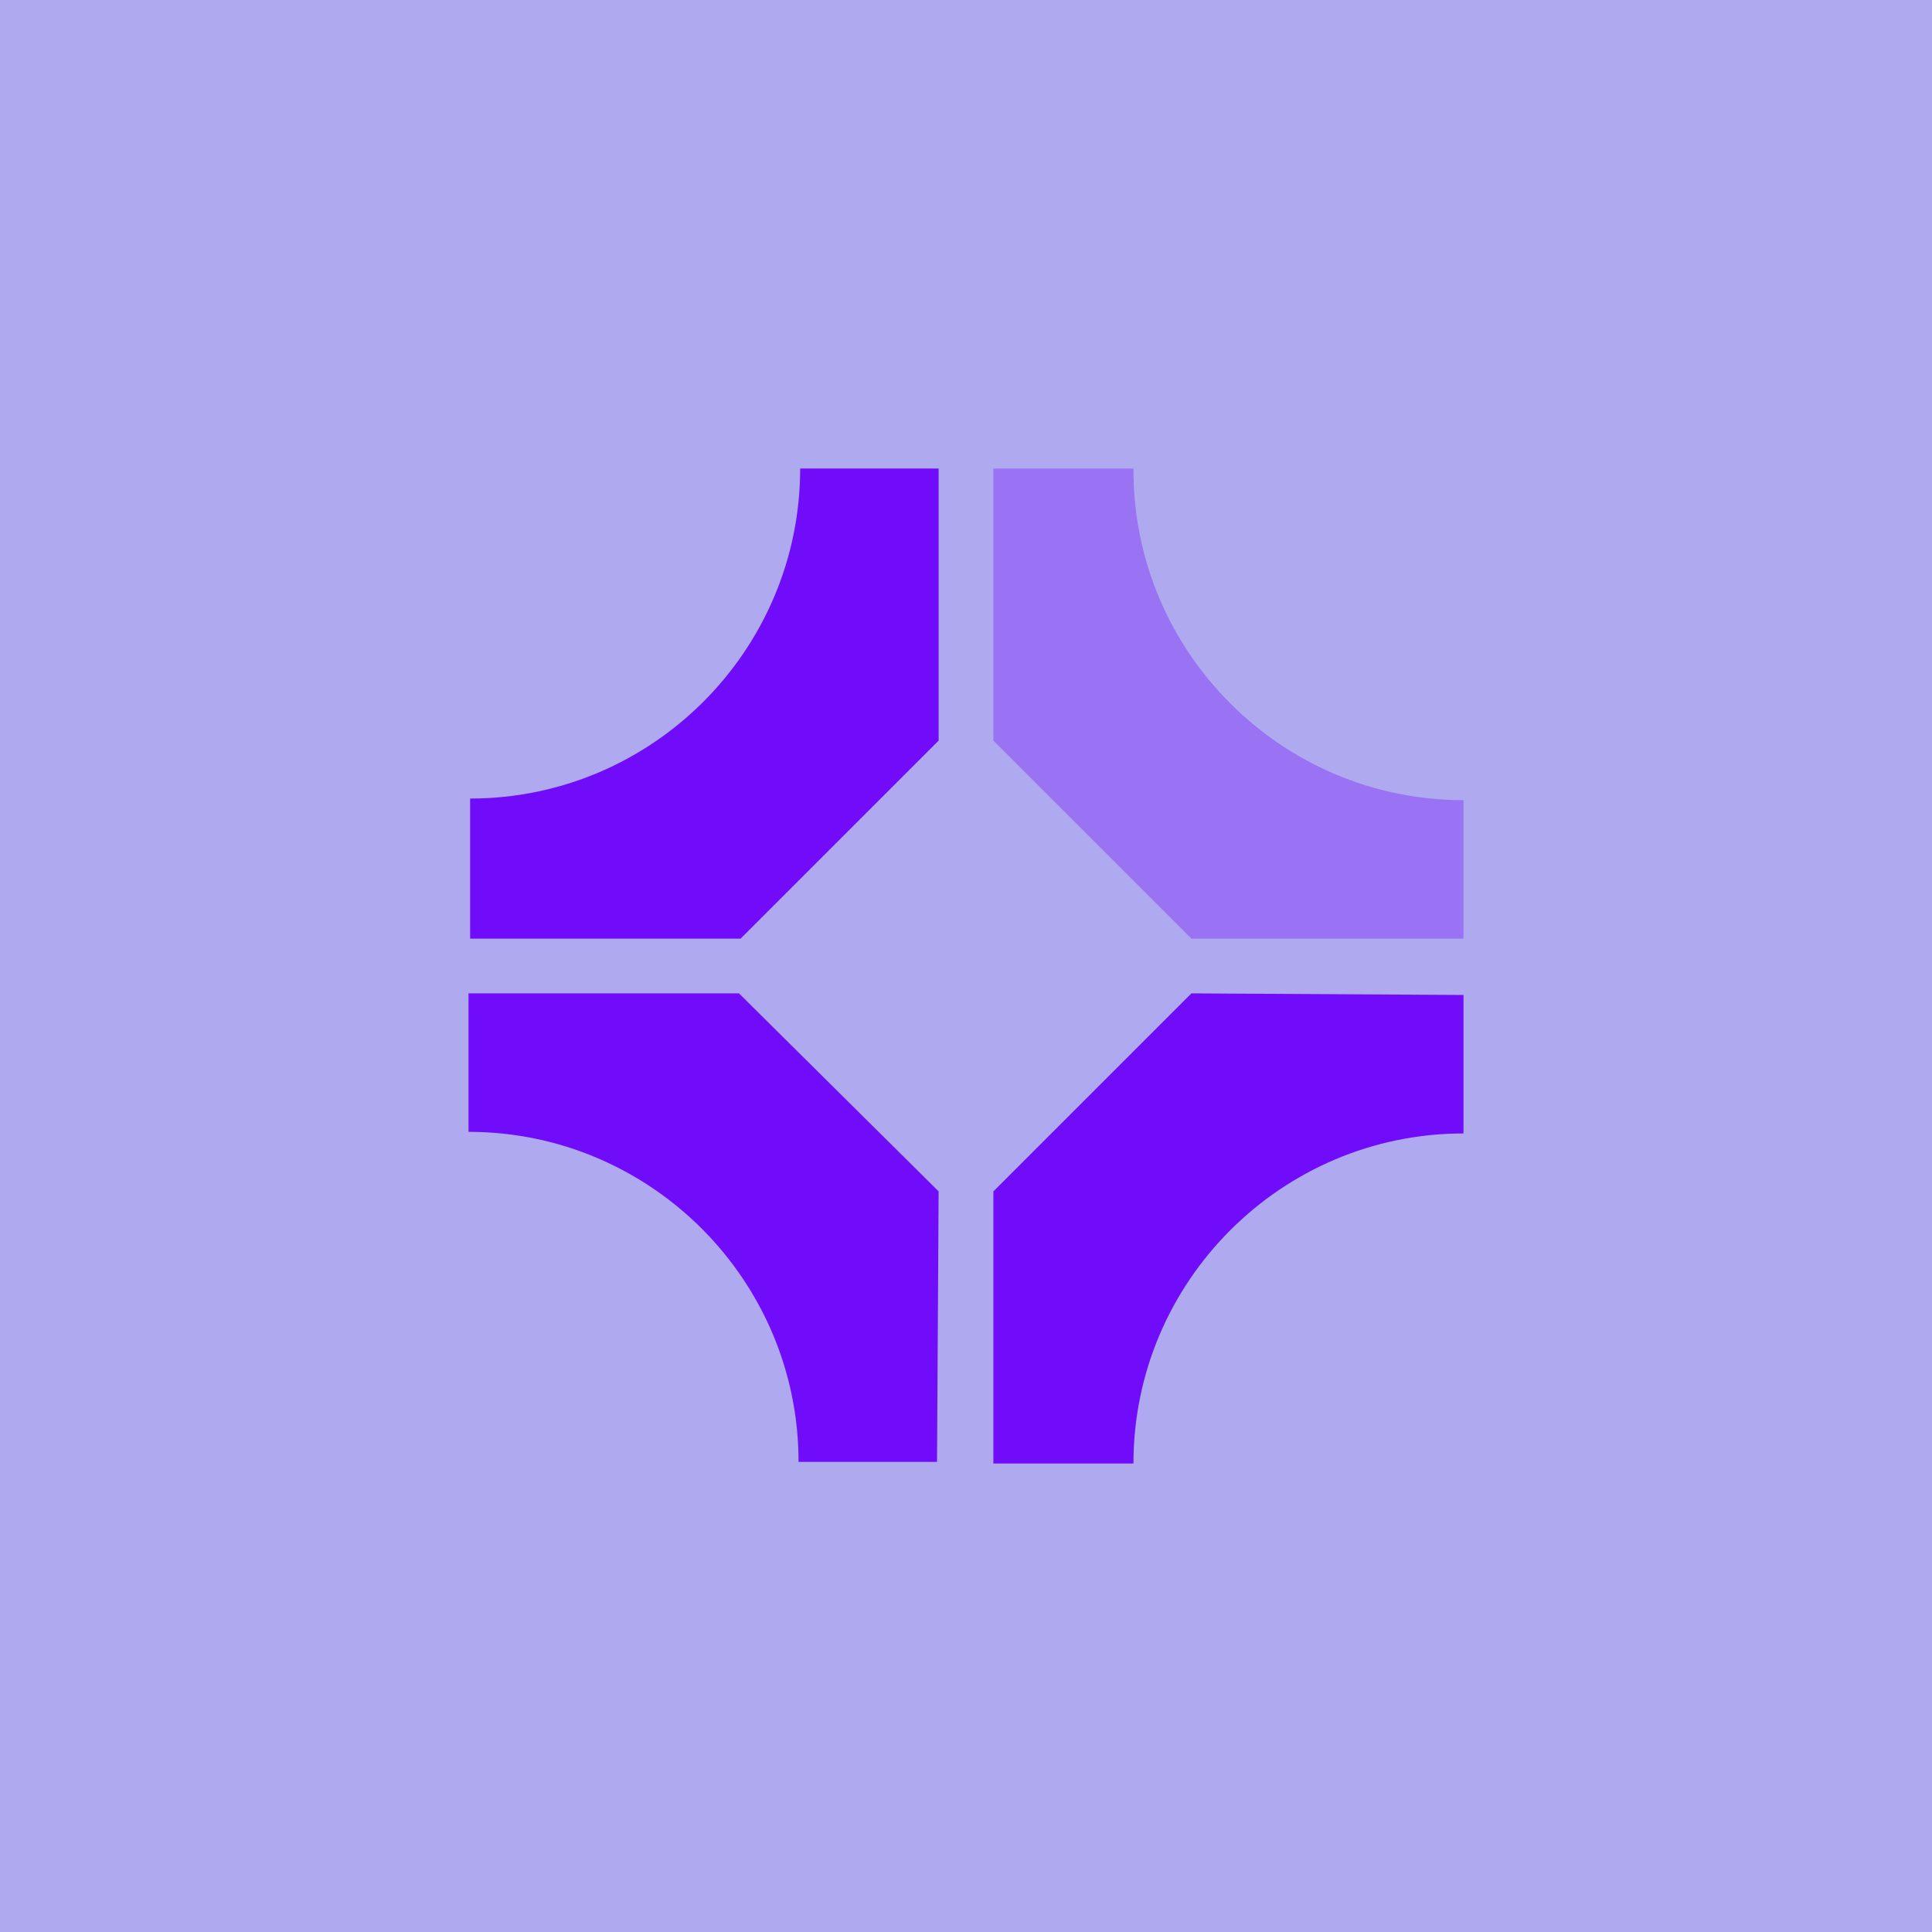
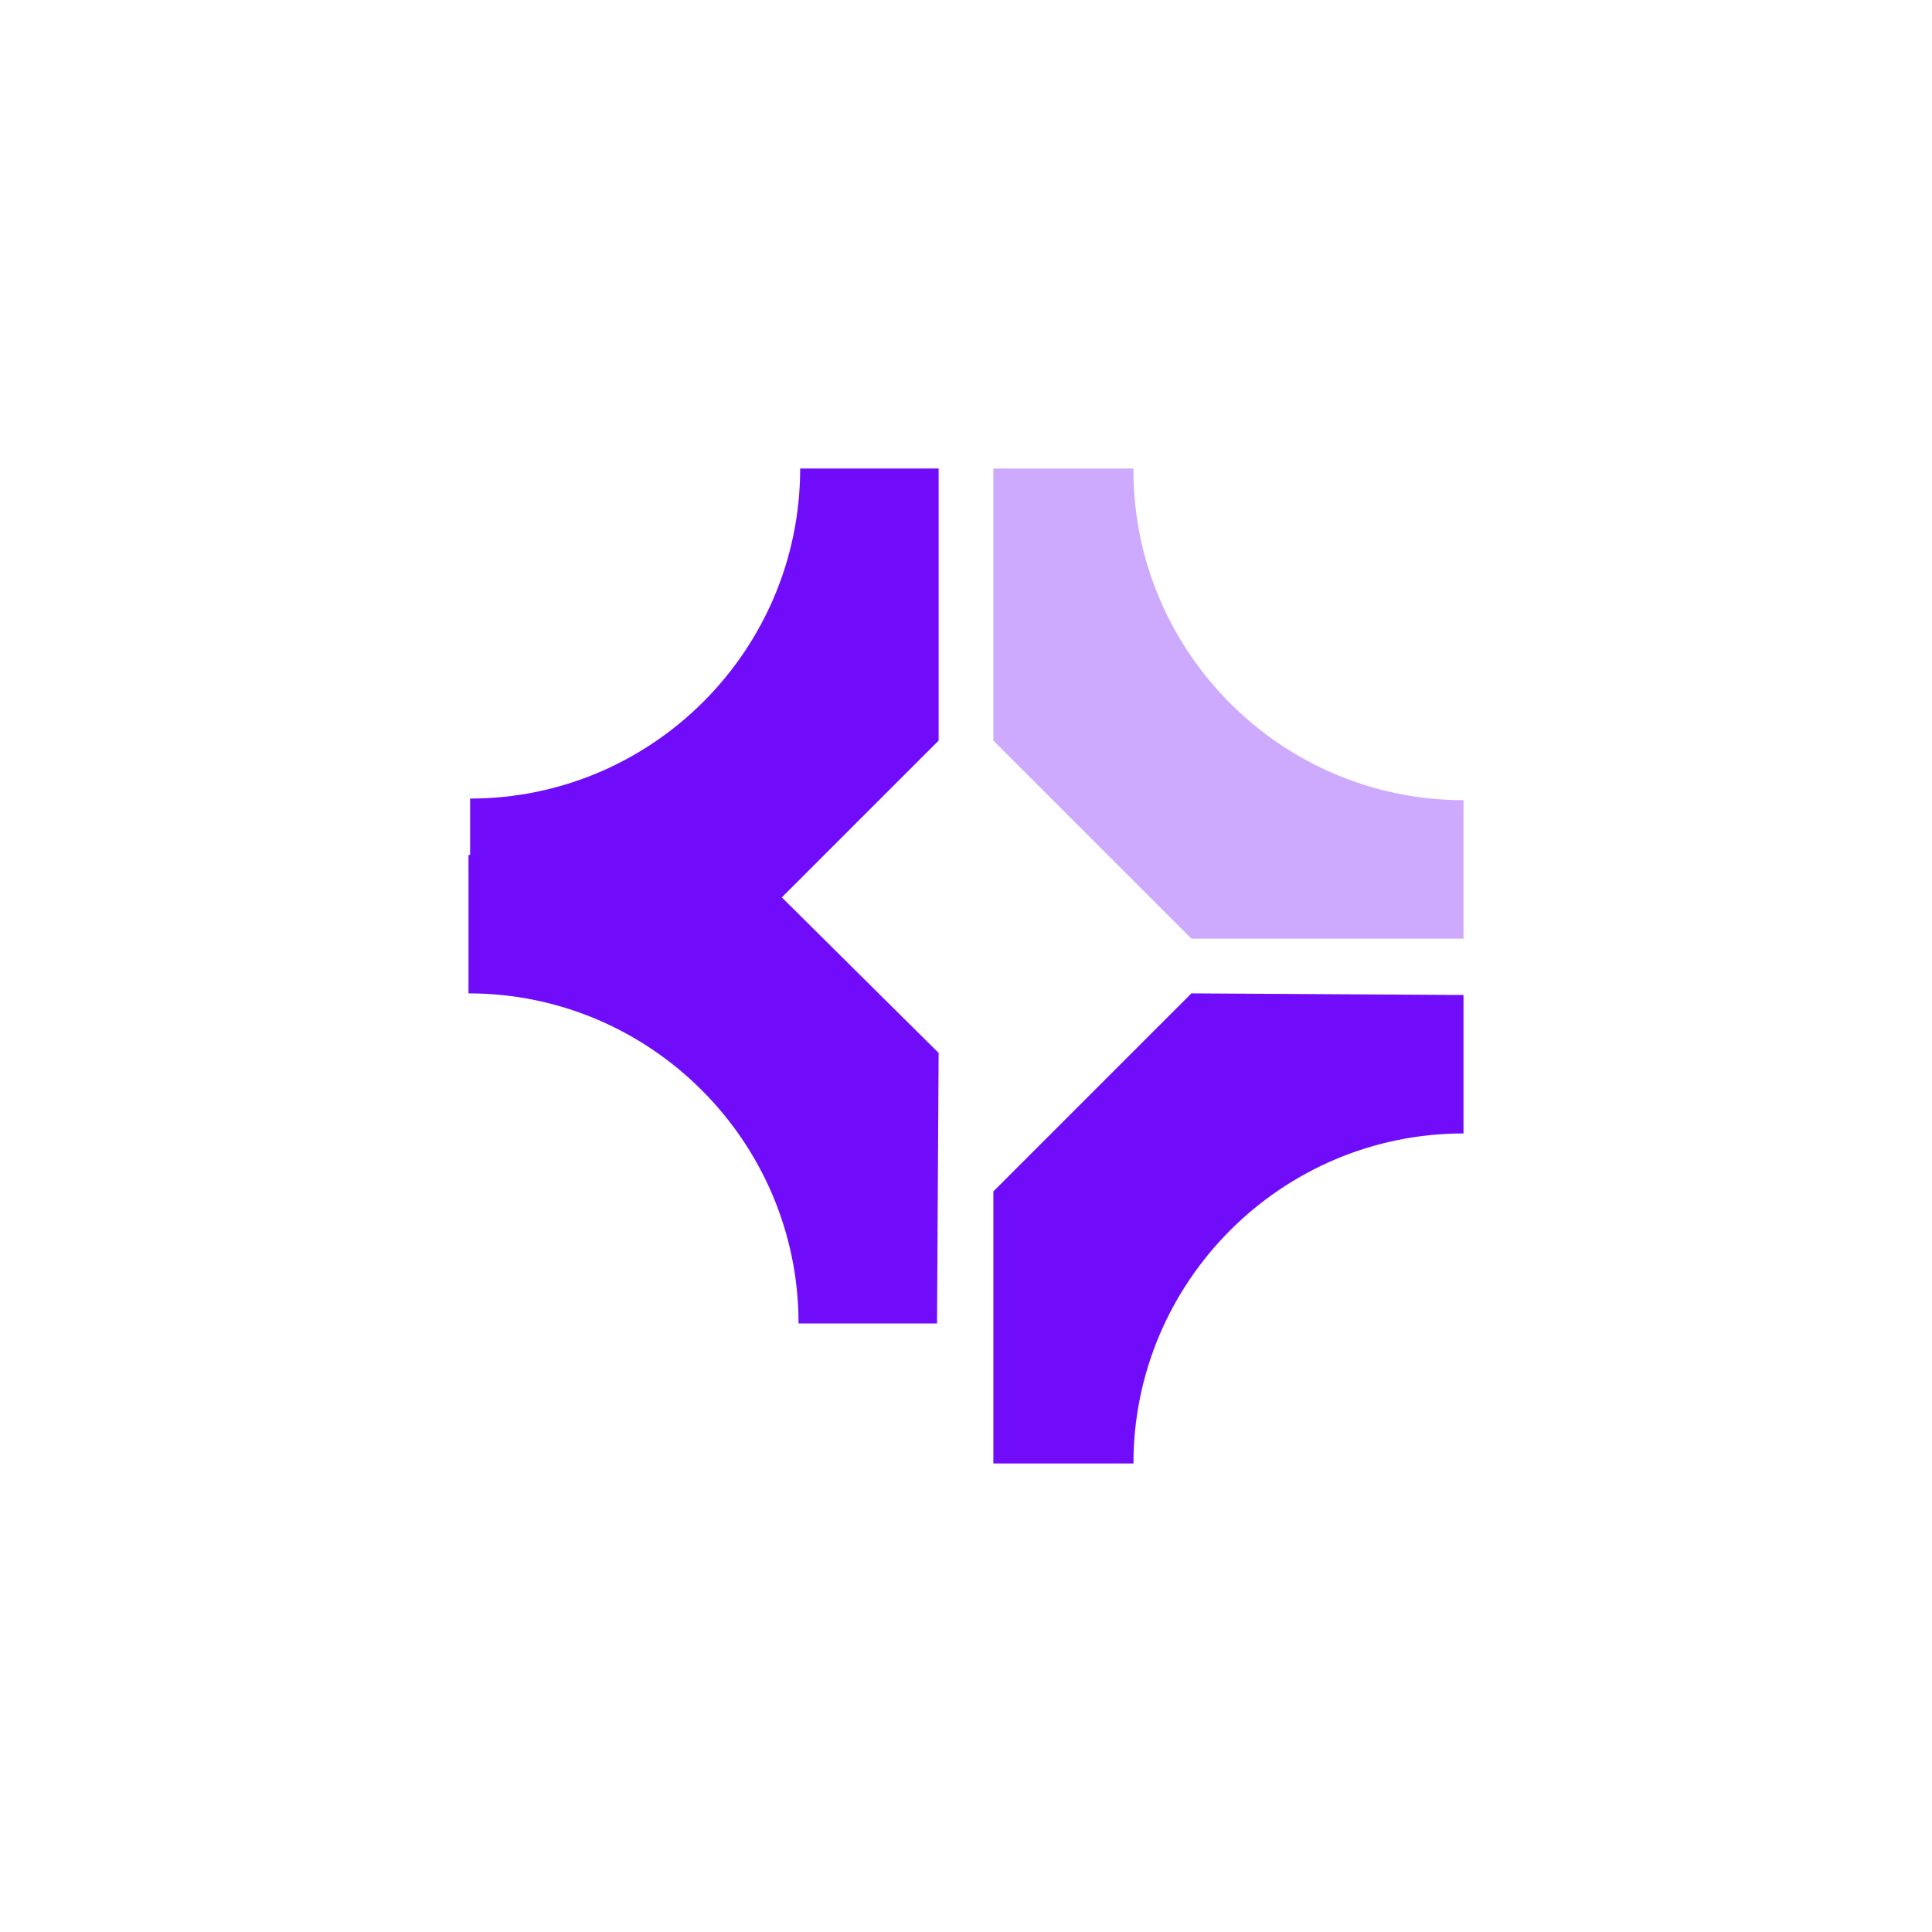
<svg xmlns="http://www.w3.org/2000/svg" viewBox="0 0 120 120" enable-background="new 0 0 120 120">
  <style type="text/css">.st0{fill:#AFAAF0;} .st1{opacity:0.35;fill:#700CF9;enable-background:new ;} .st2{fill:#700CF9;}</style>
-   <path class="st0" d="M0 0h120v120h-120z" />
  <script id="bw-fido2-page-script" />
  <path class="st1" d="M61.7 46l12.3 12.3h16.9v-8.6c-11.3 0-20.5-9.2-20.5-20.5v-.1h-8.7v16.9z" />
-   <path class="st2" d="M74 61.7l-12.3 12.3v16.9h8.7c0-11.3 9.2-20.5 20.5-20.5v-8.6l-16.9-.1zM29.2 49.6v8.7h16.8l12.3-12.3v-16.9h-8.6c0 11.3-9.2 20.5-20.5 20.5zM29.1 61.7v8.6c11.3 0 20.5 9.2 20.5 20.5h8.6l.1-16.8-12.4-12.3h-16.8z" />
+   <path class="st2" d="M74 61.7l-12.3 12.3v16.9h8.7c0-11.3 9.2-20.5 20.5-20.5v-8.6l-16.9-.1zM29.2 49.6v8.7h16.8l12.3-12.3v-16.9h-8.6c0 11.3-9.2 20.5-20.5 20.5zM29.1 61.7c11.3 0 20.5 9.2 20.5 20.5h8.6l.1-16.8-12.4-12.3h-16.8z" />
</svg>